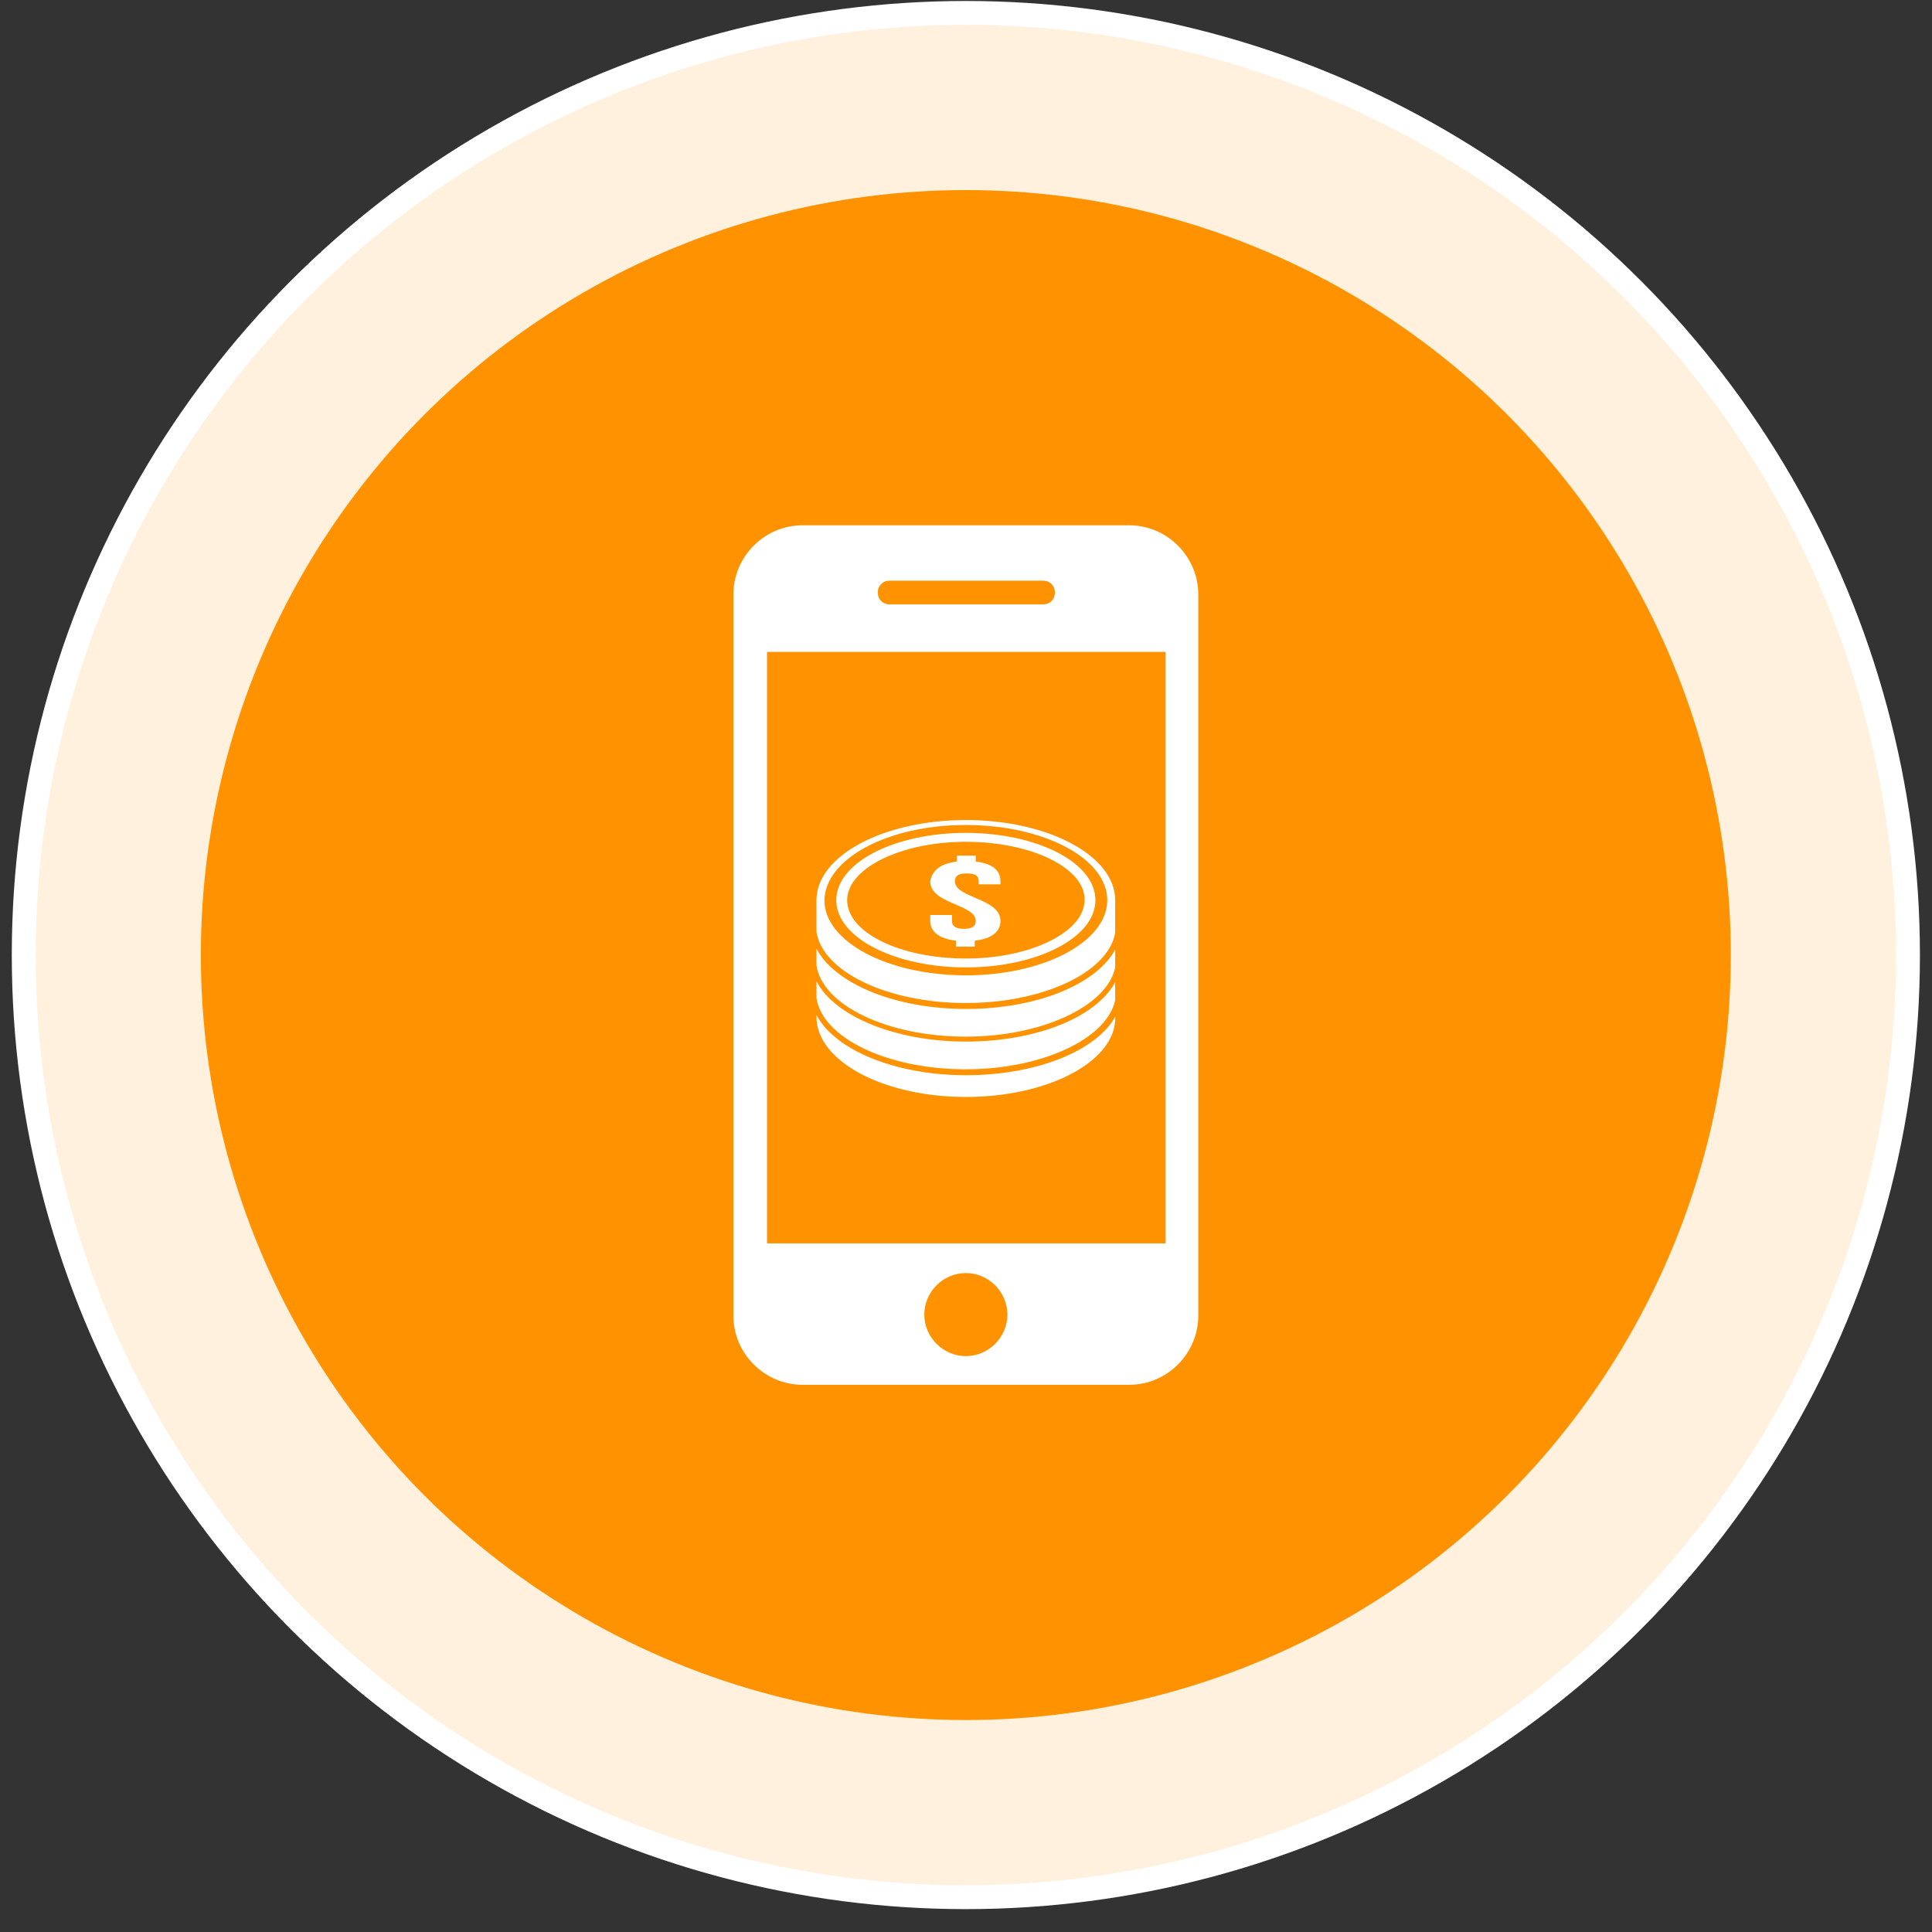
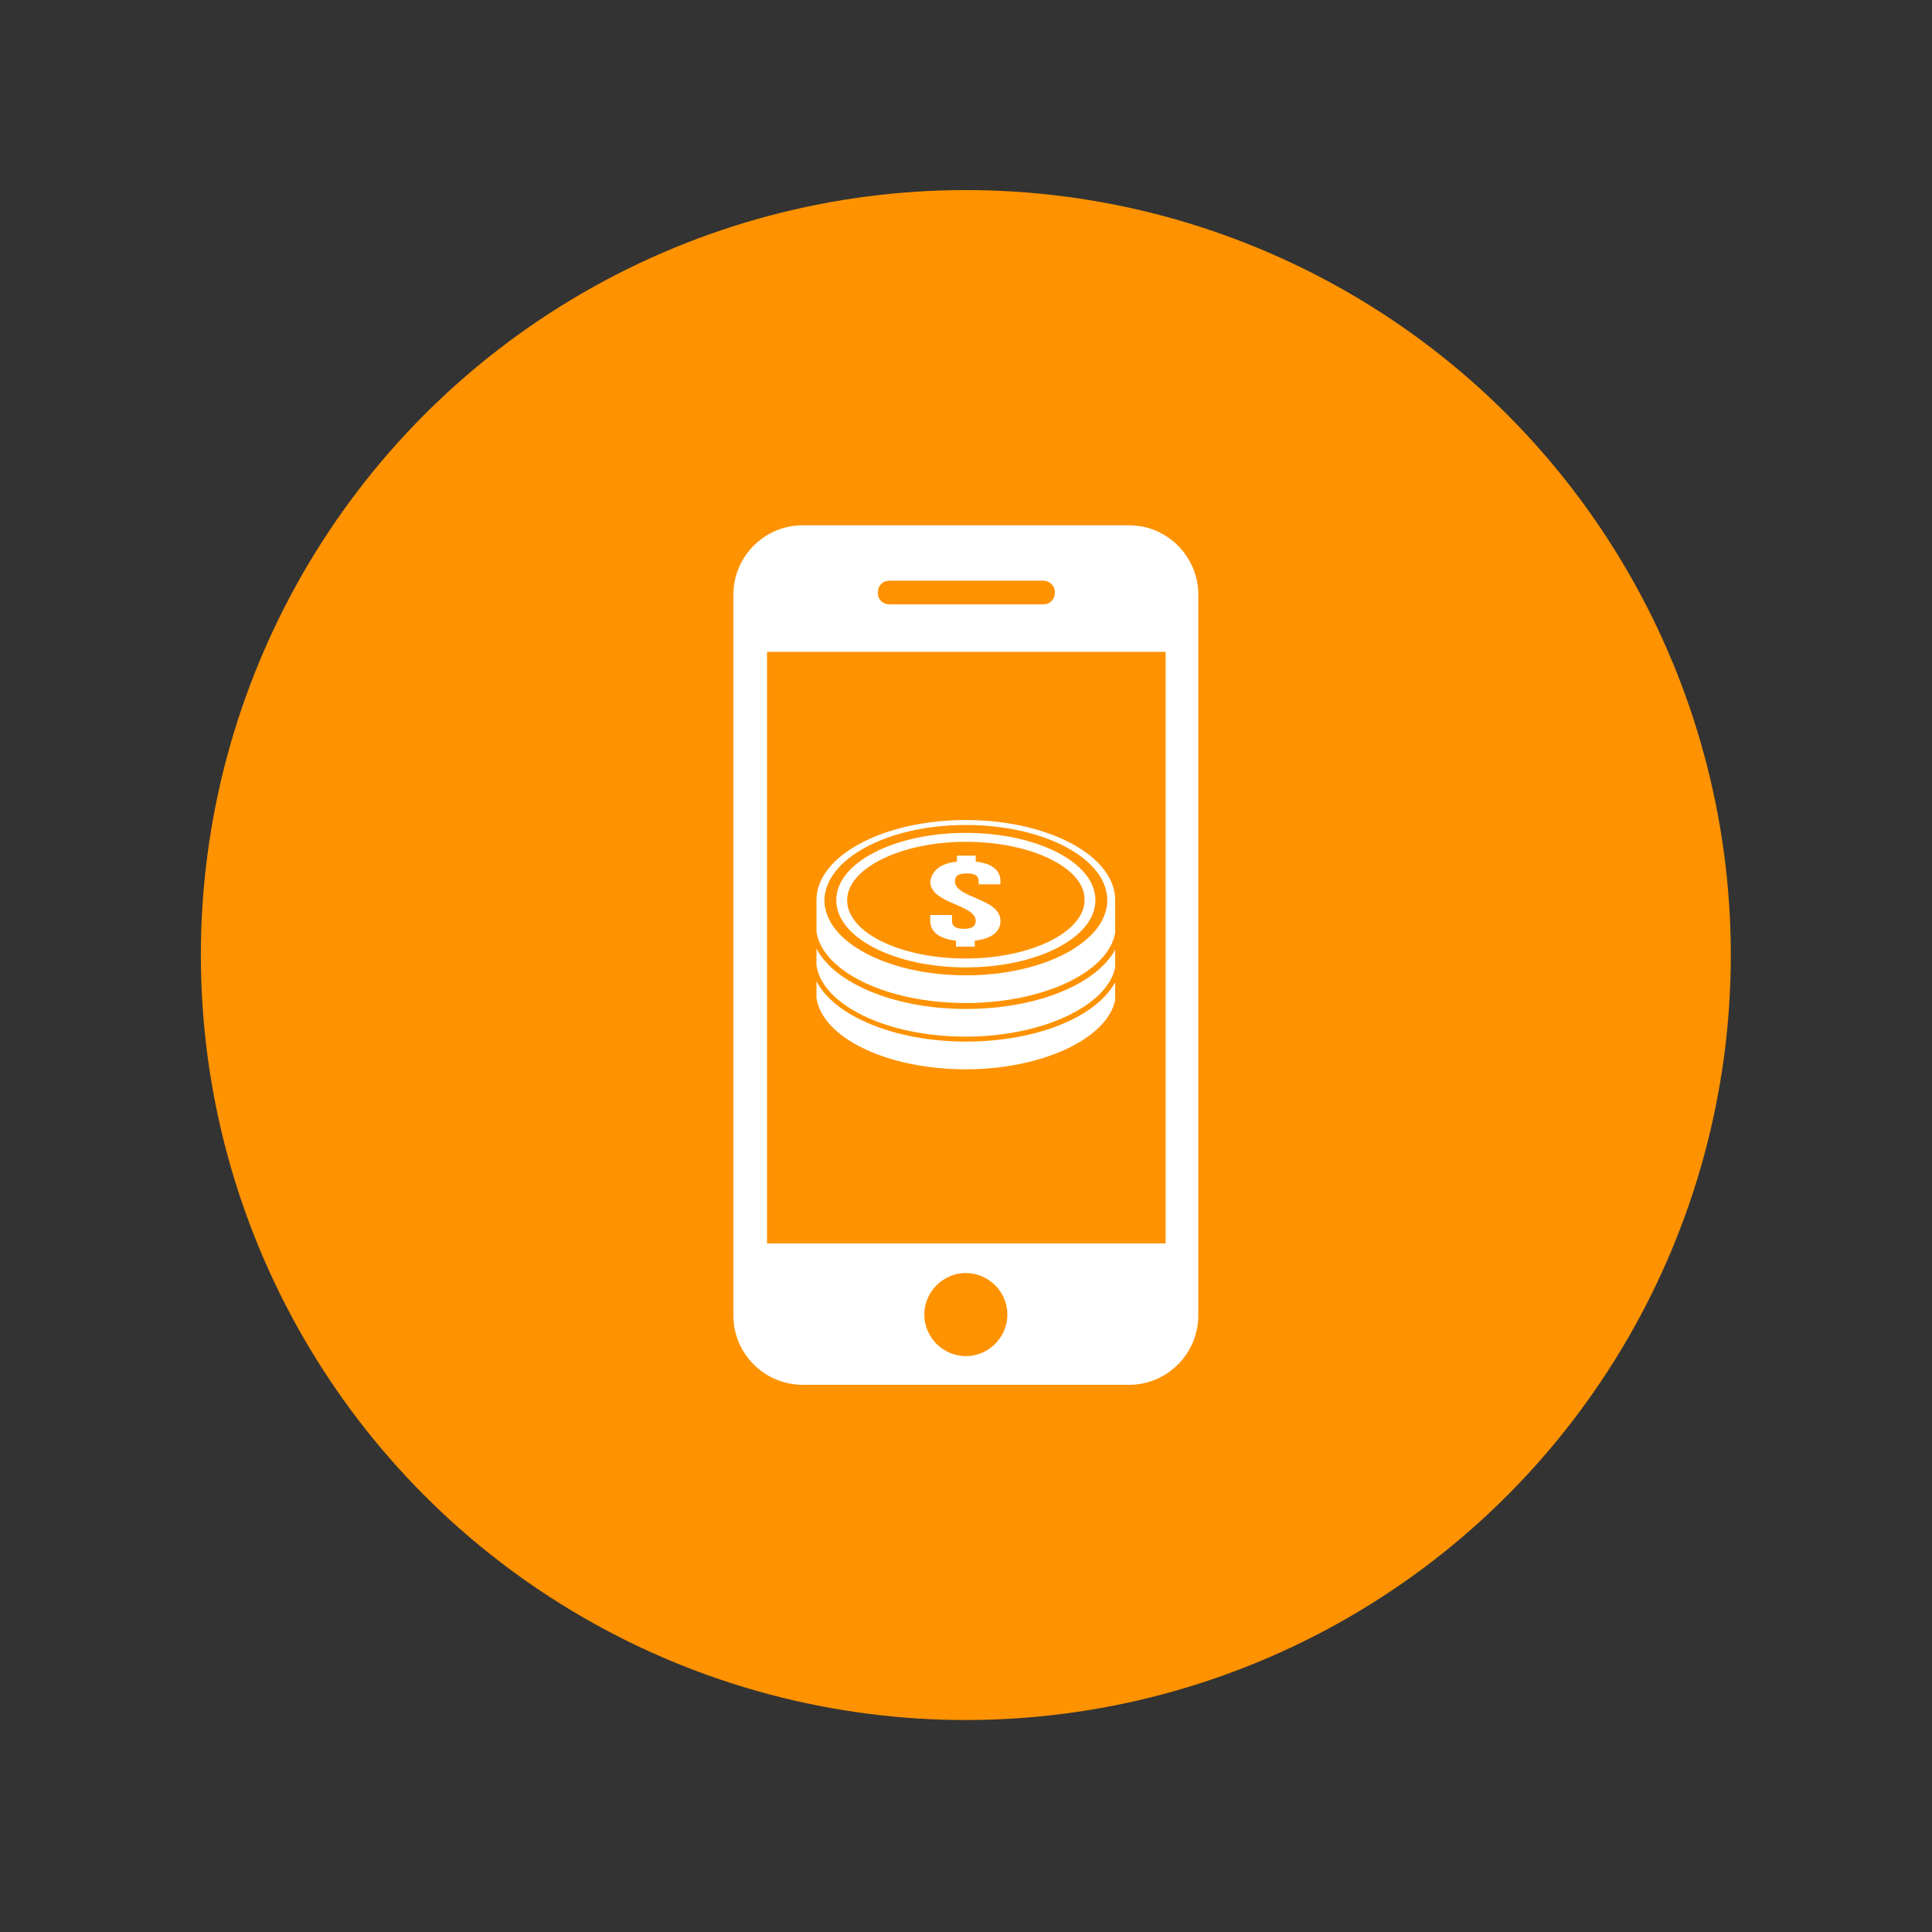
<svg xmlns="http://www.w3.org/2000/svg" width="81" height="81" viewBox="0 0 81 81" fill="none">
  <rect x="0" y="0" width="81" height="81" fill="#333333" stroke="none" />
-   <circle cx="40.494" cy="40.041" r="39.5" fill="#FFF1DE" stroke="white" />
  <circle cx="40.493" cy="40.041" r="32.072" fill="#FE9200" />
  <path d="M47.336 22.023H33.651C32.034 22.023 30.748 23.35 30.748 24.925V55.156C30.748 56.773 32.075 58.059 33.651 58.059H47.336C48.953 58.059 50.239 56.732 50.239 55.156V24.925C50.239 23.35 48.953 22.023 47.336 22.023ZM37.3 24.345H43.728C44.018 24.345 44.226 24.552 44.226 24.843C44.226 25.133 44.018 25.34 43.728 25.34H37.3C37.01 25.34 36.803 25.133 36.803 24.843C36.803 24.552 37.01 24.345 37.3 24.345ZM40.494 56.856C39.54 56.856 38.752 56.068 38.752 55.114C38.752 54.161 39.54 53.373 40.494 53.373C41.447 53.373 42.235 54.161 42.235 55.114C42.235 56.068 41.447 56.856 40.494 56.856ZM48.87 52.129H32.158V27.331H48.87C48.87 27.372 48.87 52.129 48.87 52.129Z" fill="white" />
  <path d="M40.12 36.122V35.873H40.908V36.122C41.613 36.205 41.945 36.495 41.945 36.951V37.076H41.032V36.951C41.032 36.702 40.867 36.62 40.535 36.62C40.203 36.62 40.037 36.702 40.037 36.951C40.037 37.656 41.945 37.656 41.945 38.61C41.945 39.066 41.572 39.356 40.867 39.439V39.688H40.079V39.439C39.374 39.356 39.001 39.066 39.001 38.61V38.361H39.913V38.61C39.913 38.859 40.12 38.942 40.41 38.942C40.701 38.942 40.908 38.859 40.908 38.61C40.908 37.905 39.001 37.905 39.001 36.951C39.083 36.495 39.415 36.205 40.12 36.122Z" fill="white" />
  <path d="M40.493 40.559C37.508 40.559 35.061 39.315 35.061 37.739C35.061 36.163 37.508 34.919 40.493 34.919C43.479 34.919 45.926 36.163 45.926 37.739C45.926 39.315 43.479 40.559 40.493 40.559ZM40.493 35.293C37.757 35.293 35.517 36.412 35.517 37.739C35.517 39.108 37.757 40.186 40.493 40.186C43.23 40.186 45.47 39.066 45.47 37.739C45.511 36.412 43.272 35.293 40.493 35.293Z" fill="white" />
  <path d="M40.493 42.301C37.508 42.301 34.978 41.223 34.231 39.771V40.476C34.48 42.135 37.176 43.462 40.493 43.462C43.686 43.462 46.423 42.176 46.755 40.559V39.813C45.967 41.264 43.479 42.301 40.493 42.301Z" fill="white" />
  <path d="M40.493 43.669C37.508 43.669 34.978 42.591 34.231 41.14V41.845C34.48 43.504 37.176 44.831 40.493 44.831C43.686 44.831 46.423 43.545 46.755 41.928V41.181C45.967 42.633 43.479 43.669 40.493 43.669Z" fill="white" />
-   <path d="M40.493 45.079C37.508 45.079 34.978 44.001 34.231 42.55V42.633C34.231 44.499 37.051 45.991 40.493 45.991C43.852 45.991 46.63 44.581 46.755 42.798V42.633C45.967 44.042 43.479 45.079 40.493 45.079Z" fill="white" />
  <path d="M40.493 42.052C43.728 42.052 46.465 40.767 46.755 39.108V37.739C46.755 35.873 43.935 34.38 40.493 34.38C37.051 34.38 34.231 35.873 34.231 37.739V39.066C34.48 40.725 37.176 42.052 40.493 42.052ZM40.493 34.588C43.769 34.588 46.423 35.998 46.423 37.739C46.423 39.481 43.769 40.891 40.493 40.891C37.217 40.891 34.563 39.481 34.563 37.739C34.605 35.998 37.217 34.588 40.493 34.588Z" fill="white" />
</svg>